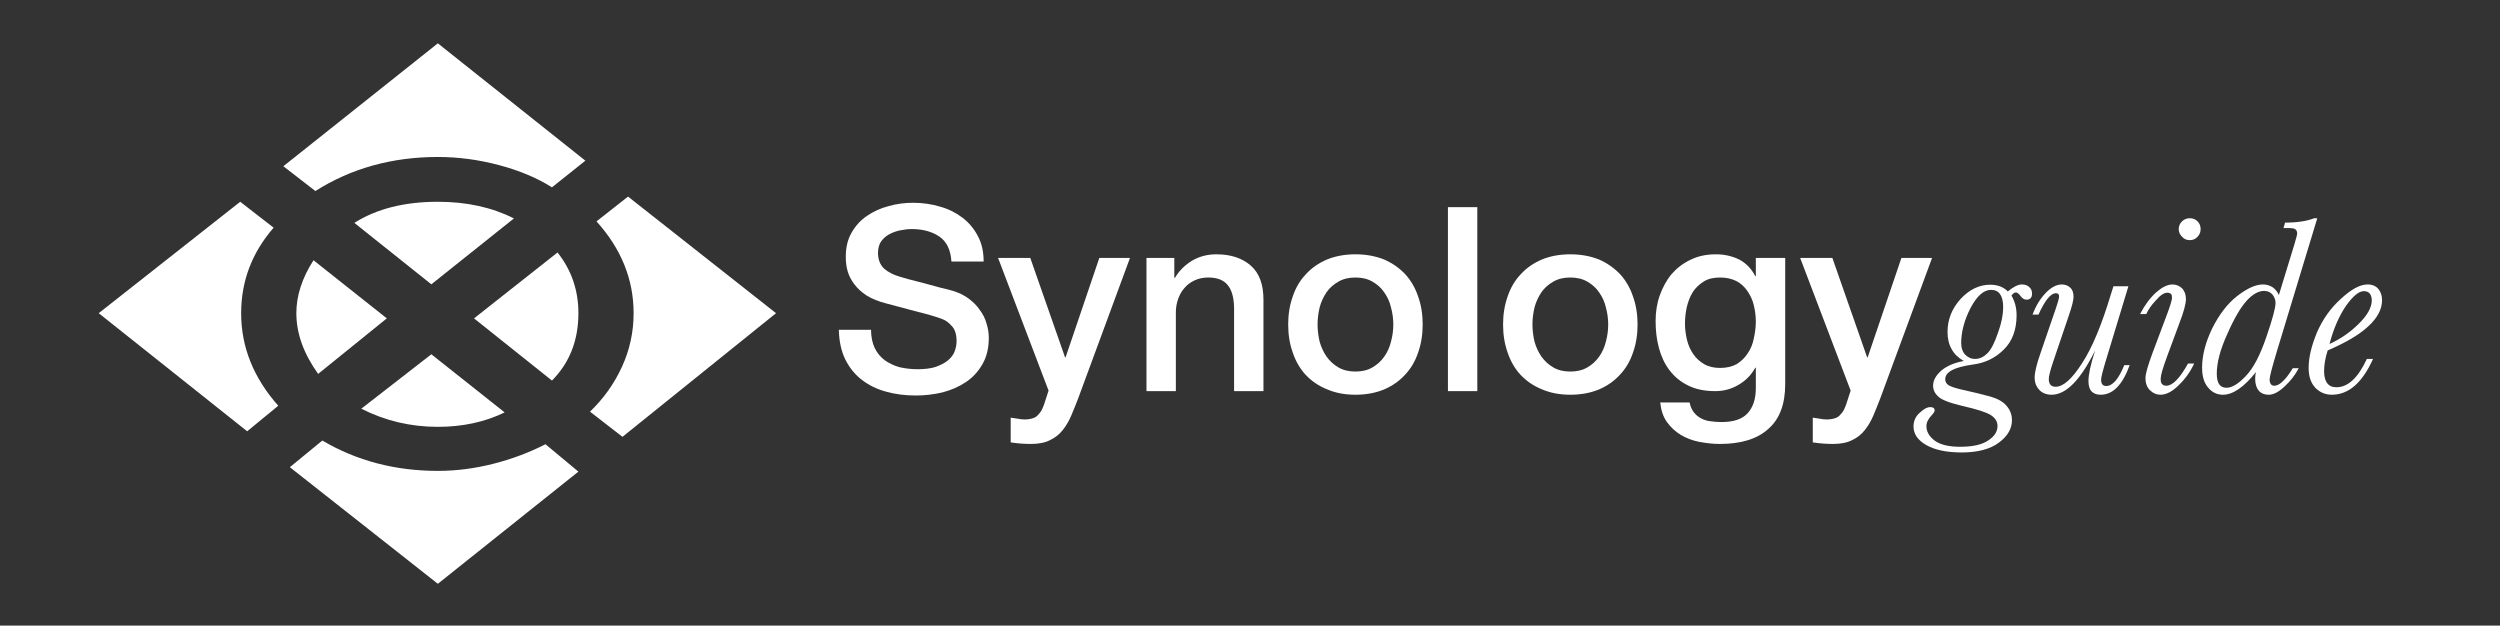
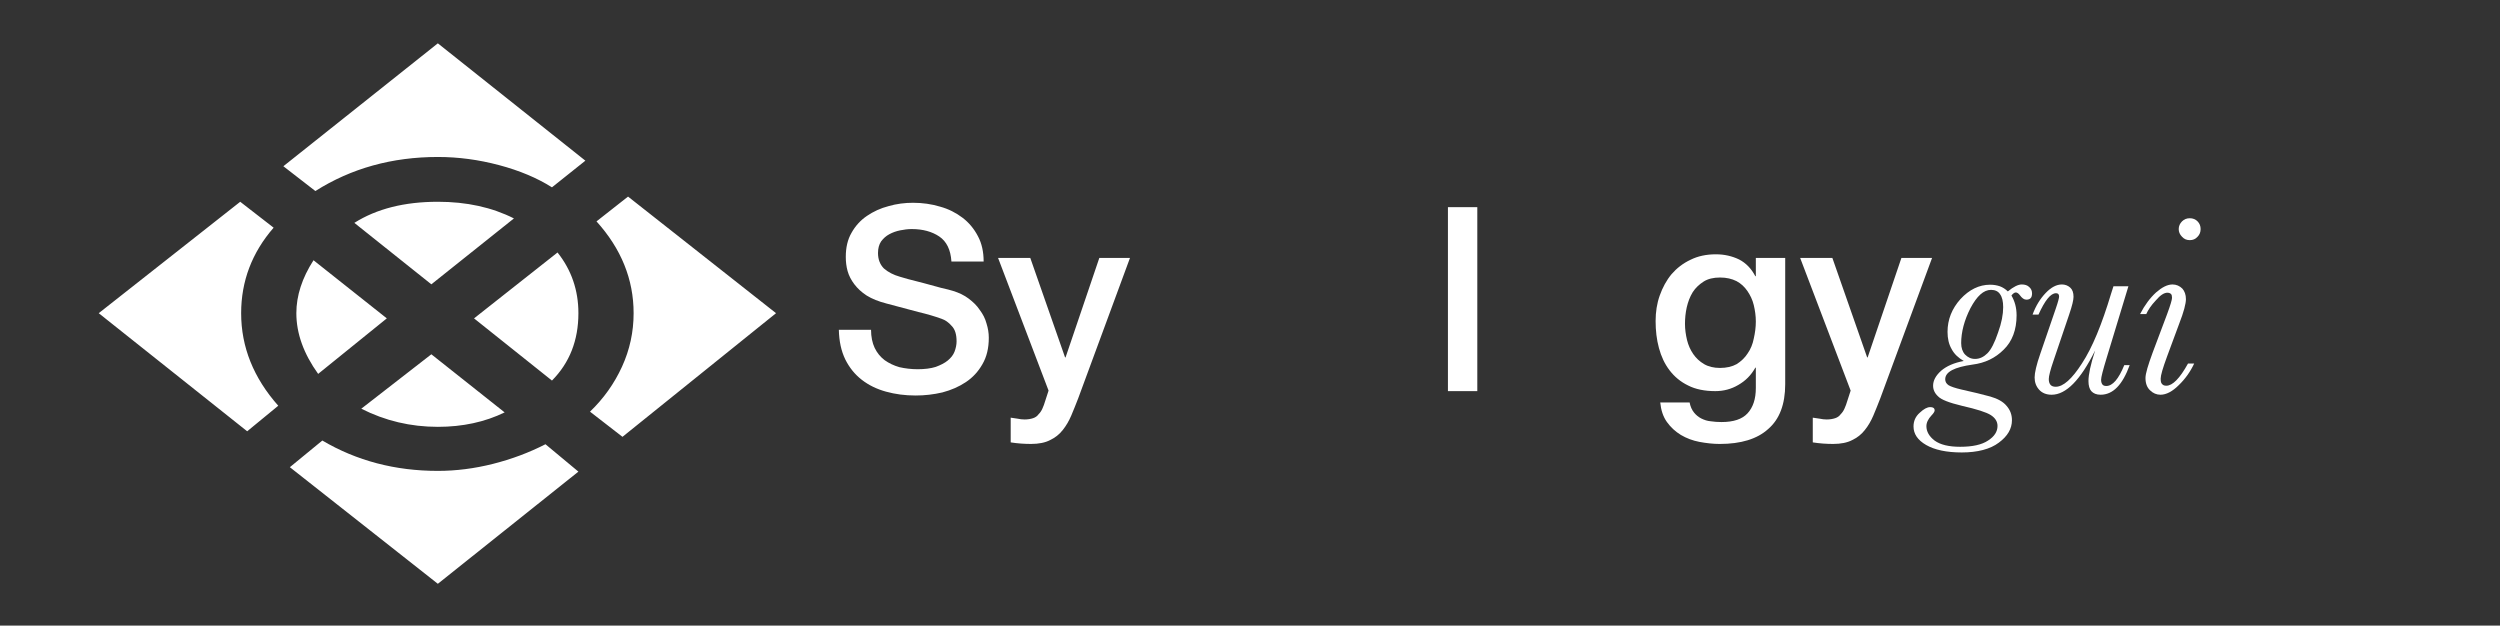
<svg xmlns="http://www.w3.org/2000/svg" width="100%" height="100%" viewBox="0 0 2134 534" version="1.1" xml:space="preserve" style="fill-rule:evenodd;clip-rule:evenodd;stroke-linejoin:round;stroke-miterlimit:2;">
  <rect x="0" y="0" width="2134" height="534" fill="#333333" stroke="none" />
  <g transform="matrix(2.291,0,0,2.291,-21.654,-515.511)">
    <g transform="matrix(96,0,0,96,318.823,370.745)">
      <path d="M0.158,-0.238c0,0.027 0.005,0.051 0.014,0.07c0.009,0.019 0.022,0.035 0.039,0.048c0.017,0.012 0.036,0.021 0.057,0.027c0.022,0.005 0.046,0.008 0.071,0.008c0.027,0 0.051,-0.003 0.07,-0.009c0.019,-0.007 0.035,-0.015 0.047,-0.025c0.012,-0.01 0.021,-0.021 0.026,-0.034c0.005,-0.013 0.008,-0.027 0.008,-0.04c-0,-0.027 -0.006,-0.047 -0.019,-0.06c-0.012,-0.014 -0.025,-0.023 -0.04,-0.028c-0.025,-0.009 -0.055,-0.018 -0.089,-0.026c-0.033,-0.009 -0.075,-0.02 -0.124,-0.033c-0.031,-0.008 -0.056,-0.018 -0.077,-0.031c-0.02,-0.013 -0.036,-0.028 -0.048,-0.044c-0.012,-0.016 -0.021,-0.033 -0.026,-0.051c-0.005,-0.018 -0.007,-0.036 -0.007,-0.055c-0,-0.036 0.007,-0.067 0.022,-0.093c0.015,-0.027 0.035,-0.049 0.06,-0.066c0.025,-0.017 0.053,-0.03 0.084,-0.038c0.031,-0.009 0.063,-0.013 0.095,-0.013c0.037,0 0.072,0.005 0.105,0.015c0.033,0.009 0.062,0.024 0.087,0.043c0.025,0.019 0.045,0.043 0.06,0.072c0.015,0.028 0.022,0.061 0.022,0.098l-0.125,0c-0.003,-0.046 -0.019,-0.078 -0.047,-0.097c-0.028,-0.019 -0.064,-0.029 -0.107,-0.029c-0.015,0 -0.03,0.002 -0.045,0.005c-0.015,0.003 -0.029,0.008 -0.042,0.015c-0.013,0.007 -0.023,0.016 -0.032,0.028c-0.008,0.012 -0.012,0.027 -0.012,0.045c-0,0.025 0.008,0.045 0.023,0.06c0.016,0.014 0.037,0.025 0.062,0.032c0.003,0.001 0.013,0.004 0.031,0.009c0.019,0.005 0.039,0.01 0.062,0.016c0.023,0.006 0.045,0.012 0.066,0.018c0.022,0.005 0.038,0.009 0.047,0.012c0.023,0.007 0.044,0.017 0.061,0.03c0.017,0.013 0.032,0.027 0.043,0.044c0.012,0.016 0.021,0.033 0.026,0.052c0.006,0.019 0.009,0.037 0.009,0.056c-0,0.04 -0.008,0.074 -0.025,0.103c-0.016,0.028 -0.037,0.051 -0.064,0.069c-0.027,0.018 -0.057,0.031 -0.091,0.04c-0.034,0.008 -0.069,0.012 -0.104,0.012c-0.041,0 -0.079,-0.005 -0.115,-0.015c-0.036,-0.01 -0.067,-0.025 -0.094,-0.046c-0.027,-0.021 -0.048,-0.047 -0.064,-0.079c-0.016,-0.033 -0.024,-0.071 -0.025,-0.115l0.125,0Z" style="fill:#fff;fill-rule:nonzero;" />
    </g>
    <g transform="matrix(96,0,0,96,381.031,370.745)">
      <path d="M0.003,-0.517l0.125,0l0.135,0.386l0.002,0l0.131,-0.386l0.119,0l-0.201,0.545c-0.009,0.023 -0.018,0.046 -0.027,0.067c-0.009,0.021 -0.02,0.04 -0.033,0.056c-0.013,0.017 -0.03,0.03 -0.049,0.039c-0.019,0.01 -0.044,0.015 -0.074,0.015c-0.027,-0 -0.053,-0.002 -0.079,-0.006l0,-0.096c0.009,0.001 0.018,0.003 0.027,0.004c0.009,0.002 0.018,0.003 0.027,0.003c0.013,-0 0.024,-0.002 0.033,-0.005c0.009,-0.003 0.016,-0.008 0.021,-0.015c0.006,-0.006 0.011,-0.013 0.015,-0.022c0.004,-0.009 0.008,-0.019 0.011,-0.03l0.013,-0.04l-0.196,-0.515Z" style="fill:#fff;fill-rule:nonzero;" />
    </g>
    <g transform="matrix(96,0,0,96,430.855,370.745)">
-       <path d="M0.06,-0.517l0.108,0l0,0.076l0.002,0.002c0.017,-0.029 0.04,-0.051 0.068,-0.068c0.028,-0.016 0.059,-0.024 0.093,-0.024c0.057,0 0.101,0.015 0.134,0.044c0.033,0.029 0.049,0.073 0.049,0.132l0,0.355l-0.114,0l0,-0.325c-0.001,-0.041 -0.01,-0.07 -0.026,-0.088c-0.016,-0.019 -0.041,-0.028 -0.075,-0.028c-0.019,0 -0.037,0.004 -0.052,0.011c-0.015,0.007 -0.028,0.016 -0.039,0.029c-0.011,0.012 -0.019,0.026 -0.025,0.043c-0.006,0.017 -0.009,0.034 -0.009,0.053l0,0.305l-0.114,0l0,-0.517Z" style="fill:#fff;fill-rule:nonzero;" />
-     </g>
+       </g>
    <g transform="matrix(96,0,0,96,485.959,370.745)">
-       <path d="M0.297,0.014c-0.041,0 -0.078,-0.007 -0.11,-0.021c-0.033,-0.013 -0.06,-0.032 -0.083,-0.056c-0.022,-0.024 -0.039,-0.053 -0.05,-0.086c-0.012,-0.033 -0.018,-0.07 -0.018,-0.11c0,-0.039 0.006,-0.076 0.018,-0.109c0.011,-0.033 0.028,-0.062 0.051,-0.086c0.022,-0.024 0.049,-0.043 0.082,-0.057c0.032,-0.013 0.069,-0.02 0.11,-0.02c0.041,0 0.078,0.007 0.111,0.02c0.032,0.014 0.059,0.033 0.082,0.057c0.022,0.024 0.039,0.053 0.05,0.086c0.012,0.033 0.018,0.07 0.018,0.109c0,0.04 -0.006,0.077 -0.018,0.11c-0.011,0.033 -0.028,0.062 -0.051,0.086c-0.022,0.024 -0.049,0.043 -0.082,0.057c-0.032,0.013 -0.069,0.02 -0.11,0.02Zm-0,-0.09c0.025,0 0.047,-0.005 0.066,-0.016c0.019,-0.011 0.034,-0.025 0.046,-0.042c0.012,-0.017 0.021,-0.037 0.026,-0.058c0.006,-0.022 0.009,-0.044 0.009,-0.067c-0,-0.022 -0.003,-0.044 -0.009,-0.066c-0.005,-0.022 -0.014,-0.041 -0.026,-0.058c-0.012,-0.018 -0.027,-0.031 -0.046,-0.042c-0.019,-0.011 -0.041,-0.016 -0.066,-0.016c-0.025,0 -0.047,0.005 -0.066,0.016c-0.019,0.011 -0.034,0.024 -0.046,0.041c-0.012,0.018 -0.021,0.037 -0.027,0.059c-0.005,0.022 -0.008,0.044 -0.008,0.066c-0,0.023 0.003,0.045 0.008,0.067c0.006,0.021 0.015,0.041 0.027,0.058c0.012,0.017 0.027,0.031 0.046,0.042c0.019,0.011 0.041,0.016 0.066,0.016Z" style="fill:#fff;fill-rule:nonzero;" />
-     </g>
+       </g>
    <g transform="matrix(96,0,0,96,542.887,370.745)">
      <rect x="0.063" y="-0.714" width="0.114" height="0.714" style="fill:#fff;fill-rule:nonzero;" />
    </g>
    <g transform="matrix(96,0,0,96,566.023,370.745)">
-       <path d="M0.297,0.014c-0.041,0 -0.078,-0.007 -0.11,-0.021c-0.033,-0.013 -0.06,-0.032 -0.083,-0.056c-0.022,-0.024 -0.039,-0.053 -0.05,-0.086c-0.012,-0.033 -0.018,-0.07 -0.018,-0.11c0,-0.039 0.006,-0.076 0.018,-0.109c0.011,-0.033 0.028,-0.062 0.051,-0.086c0.022,-0.024 0.049,-0.043 0.082,-0.057c0.032,-0.013 0.069,-0.02 0.11,-0.02c0.041,0 0.078,0.007 0.111,0.02c0.032,0.014 0.059,0.033 0.082,0.057c0.022,0.024 0.039,0.053 0.05,0.086c0.012,0.033 0.018,0.07 0.018,0.109c0,0.04 -0.006,0.077 -0.018,0.11c-0.011,0.033 -0.028,0.062 -0.051,0.086c-0.022,0.024 -0.049,0.043 -0.082,0.057c-0.032,0.013 -0.069,0.02 -0.11,0.02Zm-0,-0.09c0.025,0 0.047,-0.005 0.066,-0.016c0.019,-0.011 0.034,-0.025 0.046,-0.042c0.012,-0.017 0.021,-0.037 0.026,-0.058c0.006,-0.022 0.009,-0.044 0.009,-0.067c-0,-0.022 -0.003,-0.044 -0.009,-0.066c-0.005,-0.022 -0.014,-0.041 -0.026,-0.058c-0.012,-0.018 -0.027,-0.031 -0.046,-0.042c-0.019,-0.011 -0.041,-0.016 -0.066,-0.016c-0.025,0 -0.047,0.005 -0.066,0.016c-0.019,0.011 -0.034,0.024 -0.046,0.041c-0.012,0.018 -0.021,0.037 -0.027,0.059c-0.005,0.022 -0.008,0.044 -0.008,0.066c-0,0.023 0.003,0.045 0.008,0.067c0.006,0.021 0.015,0.041 0.027,0.058c0.012,0.017 0.027,0.031 0.046,0.042c0.019,0.011 0.041,0.016 0.066,0.016Z" style="fill:#fff;fill-rule:nonzero;" />
-     </g>
+       </g>
    <g transform="matrix(96,0,0,96,622.951,370.745)">
      <path d="M0.538,-0.027c0,0.078 -0.022,0.136 -0.066,0.174c-0.043,0.039 -0.106,0.058 -0.188,0.058c-0.026,-0 -0.052,-0.003 -0.079,-0.008c-0.026,-0.005 -0.05,-0.014 -0.072,-0.027c-0.021,-0.013 -0.039,-0.029 -0.054,-0.05c-0.015,-0.021 -0.023,-0.046 -0.026,-0.076l0.114,-0c0.003,0.016 0.009,0.029 0.017,0.039c0.008,0.01 0.018,0.018 0.028,0.023c0.012,0.006 0.024,0.01 0.037,0.011c0.013,0.002 0.027,0.003 0.042,0.003c0.046,-0 0.08,-0.011 0.101,-0.034c0.021,-0.023 0.032,-0.055 0.032,-0.098l-0,-0.079l-0.002,0c-0.016,0.029 -0.038,0.051 -0.066,0.067c-0.027,0.016 -0.057,0.024 -0.089,0.024c-0.041,-0 -0.077,-0.007 -0.106,-0.022c-0.029,-0.014 -0.053,-0.034 -0.072,-0.059c-0.019,-0.025 -0.032,-0.053 -0.041,-0.086c-0.009,-0.033 -0.013,-0.068 -0.013,-0.105c-0,-0.035 0.005,-0.068 0.016,-0.099c0.011,-0.031 0.026,-0.059 0.046,-0.083c0.02,-0.023 0.044,-0.042 0.074,-0.056c0.028,-0.014 0.061,-0.021 0.098,-0.021c0.033,0 0.063,0.007 0.09,0.02c0.027,0.014 0.048,0.036 0.063,0.065l0.002,0l0,-0.071l0.114,0l0,0.49Zm-0.253,-0.063c0.025,0 0.047,-0.005 0.065,-0.015c0.017,-0.011 0.031,-0.024 0.042,-0.041c0.012,-0.017 0.02,-0.037 0.024,-0.058c0.005,-0.022 0.008,-0.044 0.008,-0.066c-0,-0.022 -0.003,-0.043 -0.008,-0.064c-0.005,-0.021 -0.014,-0.039 -0.025,-0.055c-0.011,-0.016 -0.025,-0.029 -0.042,-0.038c-0.018,-0.009 -0.039,-0.014 -0.064,-0.014c-0.025,0 -0.047,0.005 -0.064,0.016c-0.017,0.011 -0.031,0.024 -0.042,0.041c-0.011,0.018 -0.018,0.037 -0.023,0.058c-0.005,0.022 -0.007,0.044 -0.007,0.065c-0,0.021 0.003,0.042 0.008,0.063c0.005,0.02 0.013,0.038 0.024,0.054c0.011,0.016 0.025,0.029 0.042,0.039c0.017,0.01 0.038,0.015 0.062,0.015Z" style="fill:#fff;fill-rule:nonzero;" />
    </g>
    <g transform="matrix(96,0,0,96,679.879,370.745)">
      <path d="M0.003,-0.517l0.125,0l0.135,0.386l0.002,0l0.131,-0.386l0.119,0l-0.201,0.545c-0.009,0.023 -0.018,0.046 -0.027,0.067c-0.009,0.021 -0.02,0.04 -0.033,0.056c-0.013,0.017 -0.03,0.03 -0.049,0.039c-0.019,0.01 -0.044,0.015 -0.074,0.015c-0.027,-0 -0.053,-0.002 -0.079,-0.006l0,-0.096c0.009,0.001 0.018,0.003 0.027,0.004c0.009,0.002 0.018,0.003 0.027,0.003c0.013,-0 0.024,-0.002 0.033,-0.005c0.009,-0.003 0.016,-0.008 0.021,-0.015c0.006,-0.006 0.011,-0.013 0.015,-0.022c0.004,-0.009 0.008,-0.019 0.011,-0.03l0.013,-0.04l-0.196,-0.515Z" style="fill:#fff;fill-rule:nonzero;" />
    </g>
    <g transform="matrix(96,0,0,96,729.703,370.745)">
      <path d="M0.119,-0.117c-0.021,-0.012 -0.037,-0.027 -0.047,-0.046c-0.011,-0.019 -0.016,-0.041 -0.016,-0.067c-0,-0.048 0.017,-0.09 0.05,-0.127c0.034,-0.037 0.073,-0.056 0.115,-0.056c0.014,-0 0.026,0.002 0.038,0.006c0.011,0.004 0.022,0.011 0.031,0.02c0.022,-0.018 0.04,-0.027 0.054,-0.027c0.012,-0 0.022,0.003 0.029,0.01c0.008,0.007 0.011,0.015 0.011,0.025c0,0.016 -0.007,0.024 -0.022,0.024c-0.009,-0 -0.017,-0.006 -0.025,-0.017c-0.005,-0.007 -0.011,-0.011 -0.016,-0.011c-0.005,0 -0.011,0.004 -0.017,0.012c0.013,0.022 0.02,0.047 0.02,0.077c-0,0.056 -0.017,0.101 -0.05,0.133c-0.033,0.033 -0.073,0.052 -0.121,0.058c-0.07,0.01 -0.106,0.028 -0.106,0.057c0,0.009 0.004,0.017 0.013,0.023c0.008,0.005 0.025,0.011 0.051,0.017c0.045,0.01 0.082,0.019 0.111,0.027c0.028,0.008 0.05,0.02 0.063,0.036c0.014,0.016 0.021,0.034 0.021,0.056c0,0.033 -0.017,0.062 -0.051,0.087c-0.033,0.025 -0.082,0.038 -0.144,0.038c-0.059,-0 -0.105,-0.01 -0.138,-0.029c-0.033,-0.019 -0.049,-0.043 -0.049,-0.072c-0,-0.021 0.008,-0.039 0.024,-0.053c0.016,-0.015 0.029,-0.022 0.041,-0.022c0.011,0 0.017,0.004 0.017,0.013c-0,0.004 -0.004,0.011 -0.012,0.019c-0.013,0.014 -0.02,0.028 -0.02,0.042c0,0.021 0.011,0.04 0.032,0.056c0.022,0.016 0.055,0.024 0.099,0.024c0.048,0 0.084,-0.008 0.108,-0.024c0.025,-0.016 0.037,-0.035 0.037,-0.057c0,-0.017 -0.009,-0.031 -0.026,-0.042c-0.017,-0.011 -0.055,-0.023 -0.112,-0.036c-0.05,-0.012 -0.081,-0.024 -0.093,-0.037c-0.013,-0.012 -0.019,-0.026 -0.019,-0.041c-0,-0.02 0.01,-0.039 0.031,-0.058c0.021,-0.018 0.05,-0.031 0.088,-0.038Zm-0.01,-0.069c-0,0.018 0.005,0.033 0.015,0.044c0.011,0.011 0.023,0.017 0.039,0.017c0.018,-0 0.034,-0.008 0.048,-0.022c0.014,-0.014 0.028,-0.041 0.041,-0.08c0.014,-0.038 0.02,-0.071 0.02,-0.099c0,-0.022 -0.004,-0.039 -0.012,-0.05c-0.007,-0.011 -0.019,-0.017 -0.035,-0.017c-0.029,-0 -0.055,0.024 -0.08,0.071c-0.024,0.047 -0.036,0.093 -0.036,0.136Z" style="fill:#fff;fill-rule:nonzero;" />
    </g>
    <g transform="matrix(96,0,0,96,763.688,370.745)">
      <path d="M0.388,-0.101l0.021,0c-0.028,0.077 -0.065,0.115 -0.113,0.115c-0.016,-0 -0.028,-0.005 -0.036,-0.014c-0.007,-0.008 -0.011,-0.021 -0.011,-0.039c-0,-0.025 0.008,-0.064 0.026,-0.119c-0.057,0.115 -0.113,0.172 -0.169,0.172c-0.021,-0 -0.037,-0.007 -0.048,-0.019c-0.012,-0.013 -0.018,-0.029 -0.018,-0.048c0,-0.018 0.007,-0.049 0.022,-0.092l0.06,-0.175c0.009,-0.026 0.013,-0.042 0.013,-0.047c0,-0.009 -0.004,-0.013 -0.012,-0.013c-0.021,0 -0.043,0.028 -0.068,0.083l-0.023,-0c0.013,-0.035 0.03,-0.062 0.051,-0.084c0.021,-0.022 0.042,-0.033 0.063,-0.033c0.012,0 0.023,0.004 0.032,0.012c0.009,0.008 0.013,0.02 0.013,0.036c0,0.012 -0.005,0.034 -0.017,0.069l-0.061,0.18c-0.012,0.035 -0.018,0.059 -0.018,0.07c0,0.01 0.002,0.017 0.007,0.023c0.005,0.005 0.011,0.007 0.02,0.007c0.029,0 0.063,-0.03 0.102,-0.091c0.04,-0.061 0.077,-0.151 0.113,-0.271l0.009,-0.028l0.058,-0l-0.085,0.28c-0.014,0.046 -0.021,0.073 -0.021,0.083c0,0.008 0.002,0.014 0.005,0.018c0.003,0.004 0.008,0.006 0.015,0.006c0.025,-0 0.048,-0.027 0.07,-0.081Z" style="fill:#fff;fill-rule:nonzero;" />
    </g>
    <g transform="matrix(96,0,0,96,804.703,370.745)">
      <path d="M0.172,-0.629c0,-0.012 0.005,-0.022 0.013,-0.03c0.008,-0.008 0.018,-0.012 0.03,-0.012c0.012,-0 0.022,0.004 0.03,0.012c0.008,0.008 0.012,0.018 0.012,0.03c0,0.012 -0.004,0.022 -0.012,0.03c-0.008,0.009 -0.018,0.013 -0.03,0.013c-0.012,0 -0.022,-0.004 -0.03,-0.013c-0.009,-0.009 -0.013,-0.019 -0.013,-0.03Zm0.036,0.522l0.024,0c-0.015,0.032 -0.035,0.06 -0.06,0.084c-0.024,0.024 -0.048,0.037 -0.071,0.037c-0.015,-0 -0.029,-0.006 -0.04,-0.017c-0.012,-0.011 -0.018,-0.027 -0.018,-0.048c0,-0.017 0.01,-0.05 0.028,-0.099l0.056,-0.149c0.013,-0.035 0.019,-0.056 0.019,-0.063c0,-0.007 -0.001,-0.012 -0.004,-0.015c-0.003,-0.003 -0.008,-0.005 -0.014,-0.005c-0.013,0 -0.028,0.01 -0.045,0.03c-0.018,0.019 -0.03,0.037 -0.037,0.053l-0.024,0c0.018,-0.035 0.039,-0.063 0.062,-0.084c0.023,-0.02 0.044,-0.031 0.064,-0.031c0.015,0 0.028,0.006 0.038,0.016c0.009,0.01 0.014,0.024 0.014,0.041c0,0.017 -0.008,0.049 -0.026,0.095l-0.047,0.127c-0.017,0.046 -0.025,0.074 -0.025,0.086c-0,0.01 0.001,0.017 0.005,0.021c0.004,0.005 0.009,0.007 0.017,0.007c0.024,0 0.052,-0.028 0.084,-0.086Z" style="fill:#fff;fill-rule:nonzero;" />
    </g>
    <g transform="matrix(96,0,0,96,827.719,370.745)">
-       <path d="M0.375,-0.089l0.023,0c-0.014,0.027 -0.033,0.051 -0.055,0.071c-0.022,0.021 -0.043,0.032 -0.061,0.032c-0.018,-0 -0.031,-0.006 -0.039,-0.016c-0.009,-0.01 -0.014,-0.026 -0.014,-0.046c0,-0.01 0.001,-0.018 0.003,-0.026c-0.046,0.058 -0.089,0.088 -0.128,0.088c-0.023,-0 -0.042,-0.009 -0.057,-0.027c-0.016,-0.018 -0.024,-0.044 -0.024,-0.078c0,-0.047 0.013,-0.098 0.039,-0.152c0.027,-0.054 0.059,-0.096 0.097,-0.126c0.039,-0.03 0.072,-0.045 0.1,-0.045c0.015,0 0.027,0.004 0.038,0.011c0.01,0.007 0.018,0.017 0.024,0.03l0.06,-0.196c0.007,-0.024 0.011,-0.038 0.011,-0.043c-0,-0.008 -0.003,-0.013 -0.007,-0.016c-0.004,-0.004 -0.015,-0.005 -0.032,-0.005l-0.014,-0l0.006,-0.021c0.047,0 0.085,-0.006 0.113,-0.017l0.012,-0l-0.156,0.514c-0.019,0.063 -0.029,0.101 -0.029,0.112c0,0.008 0.002,0.014 0.005,0.018c0.003,0.004 0.007,0.006 0.013,0.006c0.01,0 0.021,-0.005 0.033,-0.017c0.012,-0.011 0.025,-0.028 0.039,-0.051Zm-0.295,0.021c-0,0.018 0.003,0.032 0.009,0.041c0.006,0.009 0.016,0.014 0.028,0.014c0.022,-0 0.047,-0.015 0.076,-0.046c0.029,-0.03 0.055,-0.08 0.079,-0.15c0.024,-0.07 0.036,-0.114 0.036,-0.133c0,-0.012 -0.004,-0.023 -0.012,-0.033c-0.008,-0.009 -0.019,-0.014 -0.032,-0.014c-0.021,-0 -0.044,0.012 -0.067,0.037c-0.023,0.025 -0.049,0.068 -0.076,0.13c-0.028,0.061 -0.041,0.112 -0.041,0.154Z" style="fill:#fff;fill-rule:nonzero;" />
-     </g>
+       </g>
    <g transform="matrix(96,0,0,96,867.703,370.745)">
-       <path d="M0.246,-0.125l0.024,0c-0.042,0.093 -0.095,0.139 -0.16,0.139c-0.026,-0 -0.048,-0.01 -0.065,-0.028c-0.017,-0.019 -0.025,-0.044 -0.025,-0.076c0,-0.041 0.011,-0.086 0.032,-0.137c0.022,-0.051 0.053,-0.095 0.093,-0.131c0.04,-0.037 0.074,-0.056 0.104,-0.056c0.018,0 0.032,0.006 0.042,0.018c0.009,0.011 0.014,0.026 0.014,0.043c-0,0.035 -0.018,0.069 -0.053,0.101c-0.035,0.033 -0.088,0.064 -0.158,0.094c-0.009,0.028 -0.014,0.055 -0.014,0.08c0,0.021 0.004,0.037 0.012,0.047c0.008,0.011 0.02,0.016 0.036,0.016c0.045,-0 0.084,-0.037 0.118,-0.11Zm-0.145,-0.058c0.042,-0.019 0.08,-0.045 0.113,-0.078c0.034,-0.033 0.051,-0.064 0.051,-0.091c-0,-0.012 -0.003,-0.021 -0.008,-0.027c-0.005,-0.006 -0.013,-0.009 -0.023,-0.009c-0.019,-0 -0.042,0.019 -0.069,0.057c-0.026,0.038 -0.048,0.087 -0.064,0.148Z" style="fill:#fff;fill-rule:nonzero;" />
-     </g>
+       </g>
  </g>
  <g id="Ebene1">
    <path d="M509.172,188.976l26.927,-21.171l126.322,99.536l-131.074,105.54l-27.719,-21.487c11.616,-11.165 20.724,-23.963 27.323,-38.393c6.6,-14.43 9.9,-29.65 9.9,-45.66c0,-28.86 -10.56,-54.982 -31.679,-78.365Zm-33.263,26.543c11.879,14.957 17.819,32.231 17.819,51.822c0,23.172 -7.524,42.342 -22.571,57.51l-66.527,-53.086l71.279,-56.246Zm-167.505,133.347l59.795,-46.451l62.567,49.611c-16.896,8.215 -35.904,12.323 -57.023,12.323c-23.232,0 -45.011,-5.161 -65.339,-15.483Zm-33.263,27.175c29.303,17.274 62.17,25.911 98.602,25.911c15.575,-0 31.283,-2.002 47.123,-6.004c15.839,-4.003 30.755,-9.585 44.747,-16.748l28.115,23.384l-119.985,95.744l-126.322,-99.536l27.72,-22.751Zm-3.564,-56.878c-12.408,-17.274 -18.612,-34.548 -18.612,-51.822c0,-14.957 4.884,-30.019 14.652,-45.186l62.567,49.61l-58.607,47.398Zm-34.055,27.175l-26.532,21.803l-126.717,-100.8l120.777,-95.112l28.512,22.119c-18.48,21.276 -27.72,45.607 -27.72,72.993c0,28.86 10.56,55.192 31.68,78.997Zm201.163,-159.89l-70.486,56.246l-65.735,-52.454c19.008,-12.008 42.767,-18.011 71.279,-18.011c24.551,-0 46.199,4.739 64.942,14.219Zm32.472,-26.543c-12.672,-8.005 -27.72,-14.325 -45.143,-18.959c-17.424,-4.635 -34.848,-6.952 -52.271,-6.952c-39.071,0 -73.919,9.69 -104.542,29.071l-27.324,-21.171l131.866,-104.908l125.925,100.168l-28.511,22.751Z" style="fill:#fff;fill-rule:nonzero;" />
  </g>
</svg>